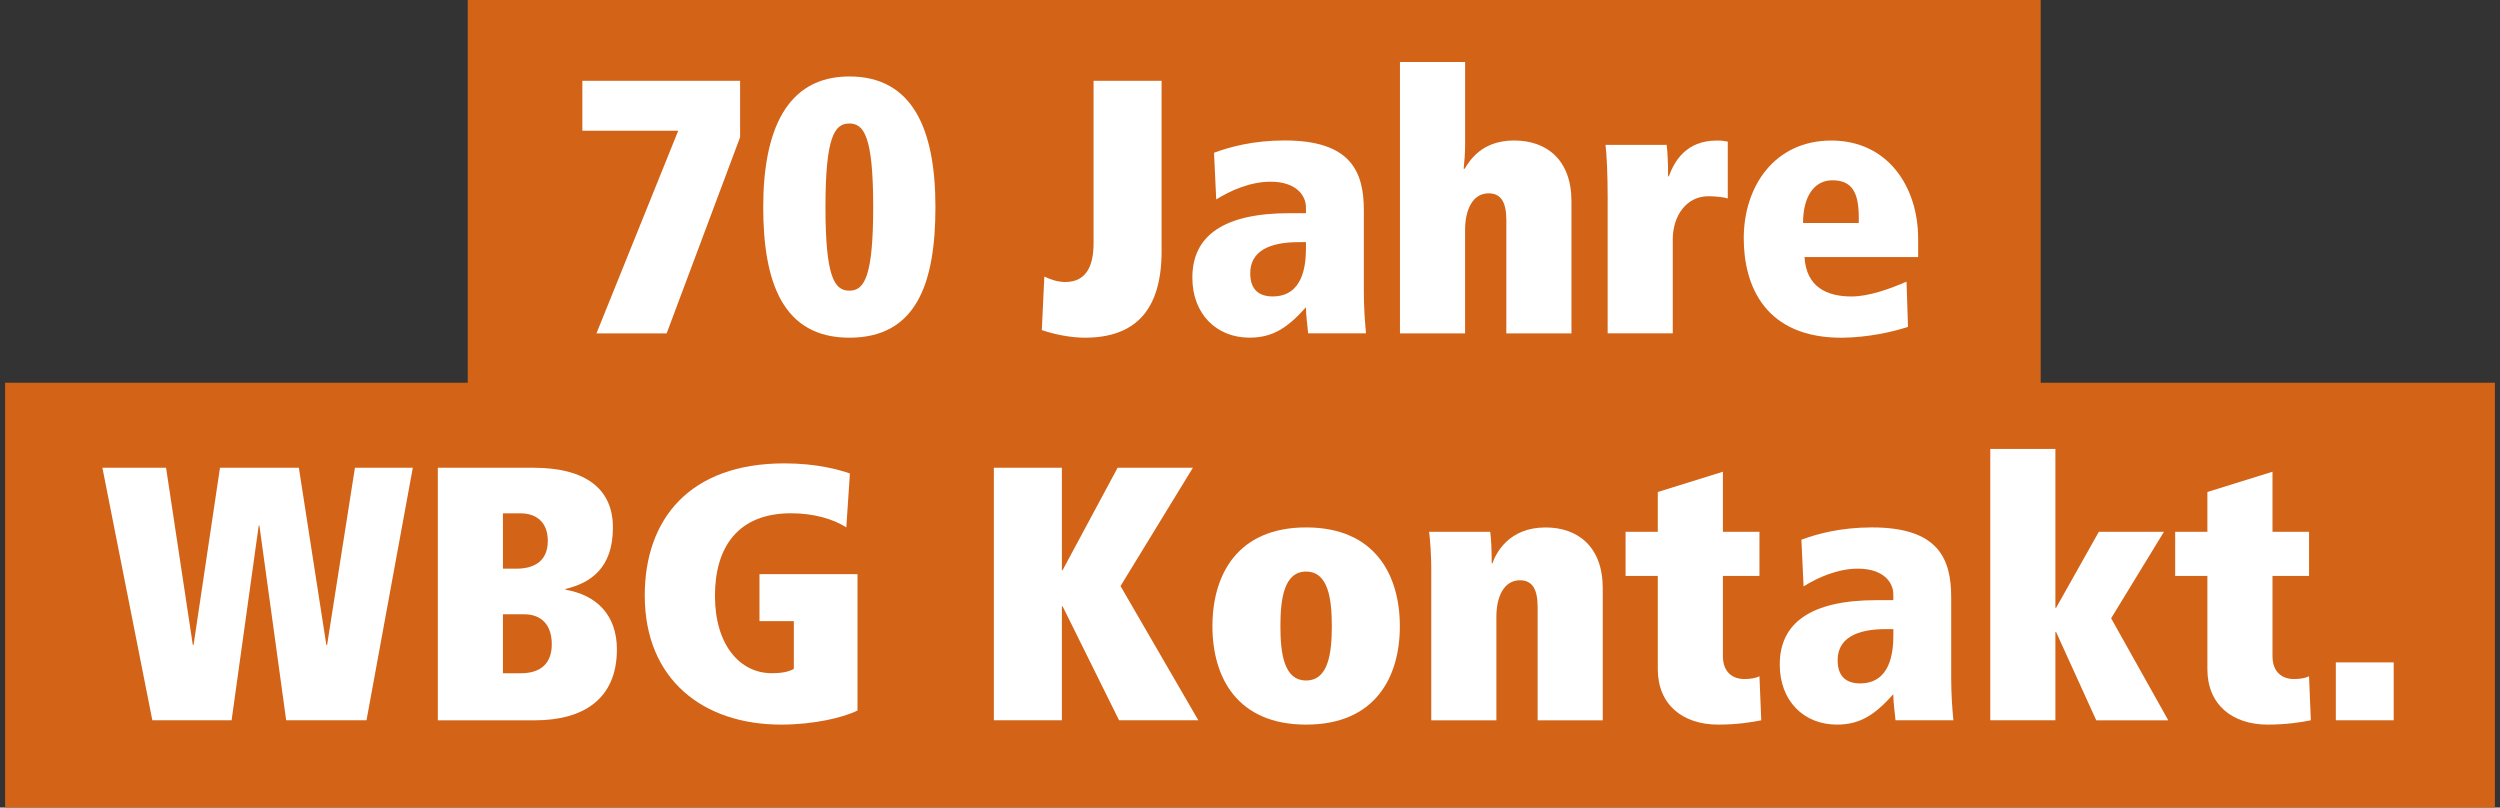
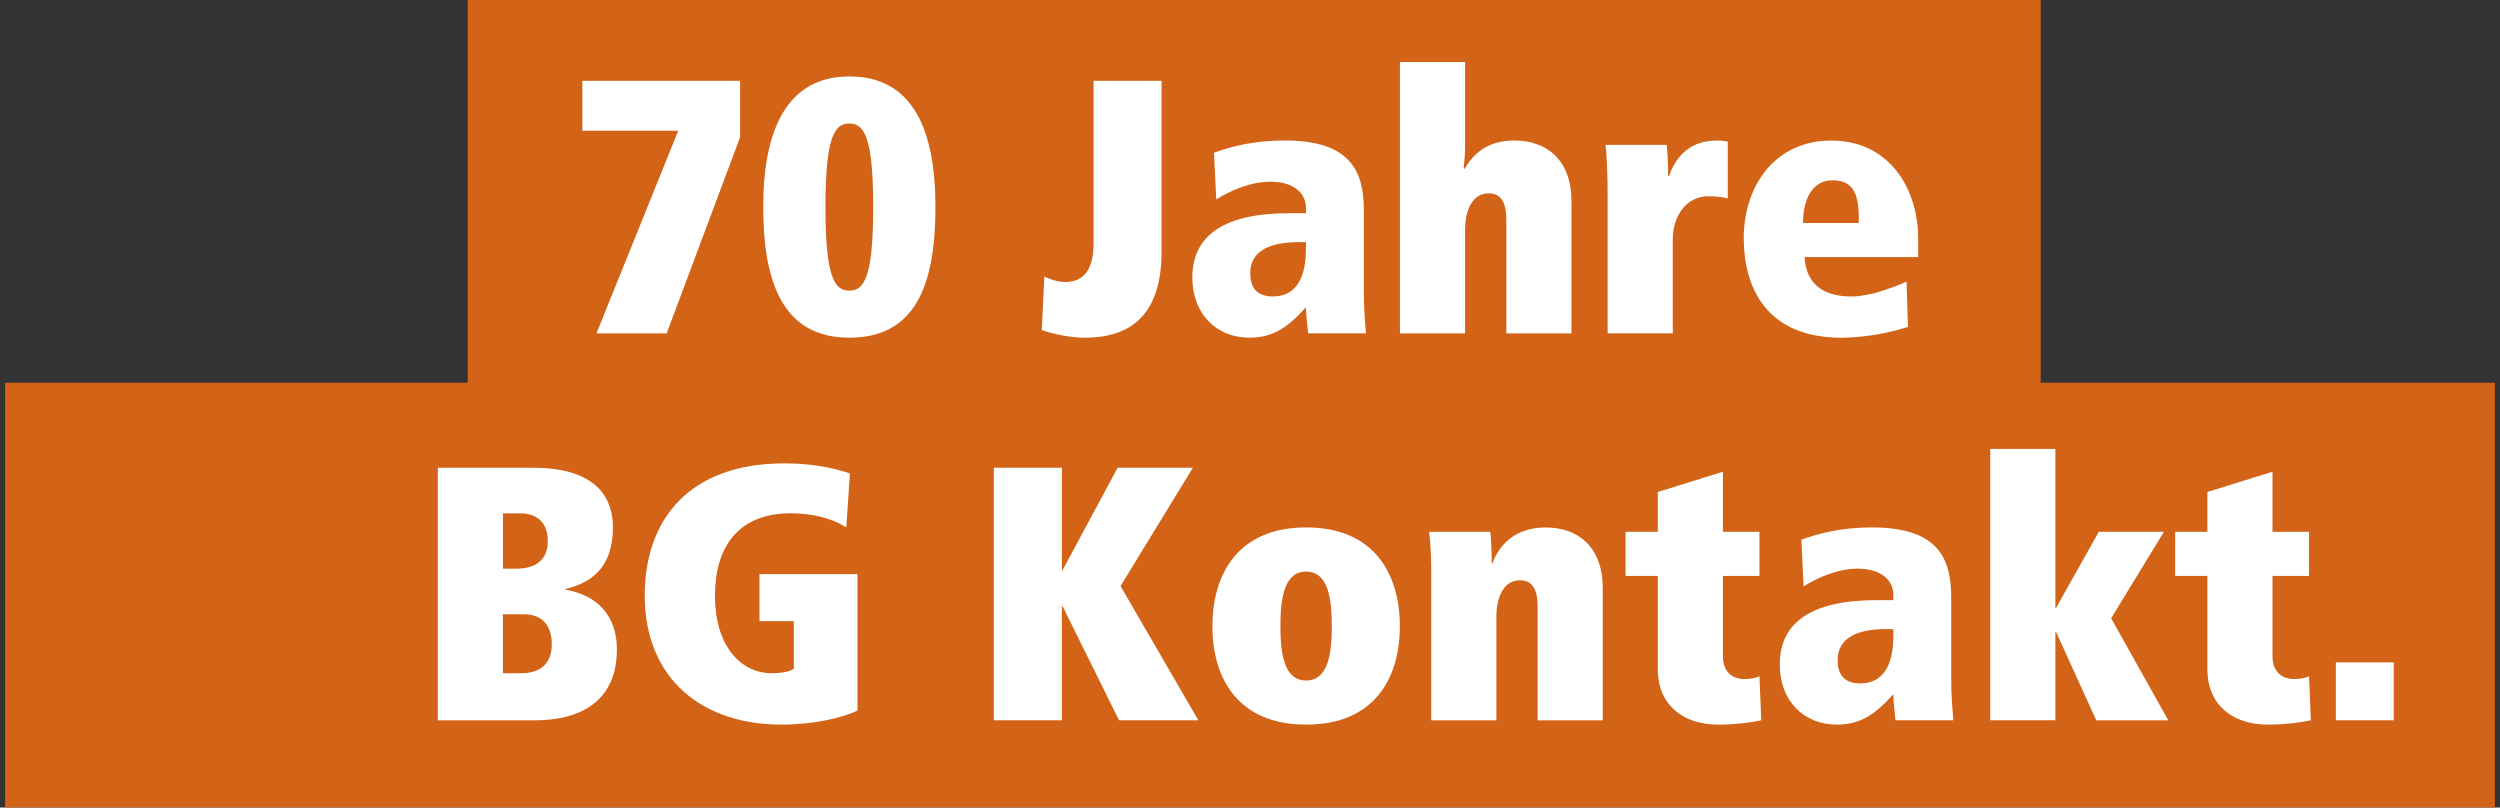
<svg xmlns="http://www.w3.org/2000/svg" version="1.1" width="4000" height="1292">
  <rect width="100%" height="100%" fill="#333333" stroke="none" />
  <svg id="Ebene_2" data-name="Ebene 2" viewBox="0 0 650 210.81" x="0" y="0" width="4000" height="1292">
    <defs>
      <style>
      .cls-1 {
        fill: #d36316;
      }

      .cls-1, .cls-2 {
        stroke-width: 0px;
      }

      .cls-2 {
        fill: #fff;
      }
    </style>
    </defs>
    <g id="Ebene_1-2" data-name="Ebene 1">
      <g>
        <polygon class="cls-1" points="531.42 99.92 531.42 0 120.78 0 120.78 99.92 0 99.92 0 210.81 650 210.81 650 99.92 531.42 99.92" />
        <g>
          <path class="cls-2" d="M175.73,34.13h-25.03v-13.04h41.18v14.74l-19.17,51.2h-18.33l21.35-52.9Z" />
          <path class="cls-2" d="M220.4,19.96c16.53,0,22.48,13.79,22.48,34.1s-5.19,34.1-22.48,34.1-22.48-14.36-22.48-34.1,5.95-34.1,22.48-34.1ZM220.4,75.88c3.87,0,6.23-3.49,6.23-21.82s-2.36-21.82-6.23-21.82-6.23,3.49-6.23,21.82,2.36,21.82,6.23,21.82Z" />
          <path class="cls-2" d="M271.31,72.2c1.61.76,3.4,1.42,5.48,1.42,5.19,0,7.37-3.78,7.37-10.11V21.09h17.76v44.49c0,15.11-6.61,22.58-20.03,22.58-3.68,0-7.93-.85-11.24-1.98l.66-13.98Z" />
          <path class="cls-2" d="M354.72,76.16c0,3.97.28,7.93.57,10.86h-15.11c-.19-2.27-.57-4.53-.57-6.8-4.91,5.48-8.78,7.93-14.74,7.93-8.69,0-14.92-6.23-14.92-15.68,0-10.96,8.22-16.81,25.31-16.81h4.35v-1.51c0-3.12-2.55-6.71-9.26-6.71-5.29,0-10.58,2.36-14.17,4.63l-.57-12.19c4.06-1.51,10.2-3.21,18.42-3.21,17.29,0,20.69,8.12,20.69,18.23v21.25ZM339.6,63.22h-1.98c-7.56,0-12.56,2.36-12.56,8.12,0,4.35,2.36,6.05,5.86,6.05,7.84,0,8.69-7.93,8.69-12.56v-1.61Z" />
          <path class="cls-2" d="M364.16,16.18h17v21.82c0,1.98-.19,4.25-.38,6.05h.28c2.83-5.01,7.18-7.37,12.94-7.37,8.41,0,14.92,5.01,14.92,15.87v34.48h-17v-29.57c0-4.72-1.42-6.99-4.63-6.99-4.25,0-6.14,4.44-6.14,9.54v27.02h-17V16.18Z" />
          <path class="cls-2" d="M418.38,52.08c0-6.99-.28-12-.57-14.26h15.96c.28,1.98.38,5.48.38,8.22h.19c1.42-3.87,4.44-9.35,12.56-9.35,1.23,0,1.79.09,2.83.28v14.83c-.76-.28-3.12-.57-5.1-.57-5.48,0-9.26,4.82-9.26,11.33v24.46h-17v-34.95Z" />
          <path class="cls-2" d="M469.76,67.1c.47,7.93,5.95,10.3,12.28,10.3,4.63,0,10.2-2.08,14.36-3.87l.38,11.81c-4.06,1.32-10.3,2.74-17.19,2.83-19.93.09-25.69-13.32-25.69-25.98,0-13.51,8.03-25.5,22.86-25.5s22.67,12.18,22.67,25.6v4.82h-29.66ZM483.93,58.22v-1.42c0-6.61-1.79-9.73-6.9-9.73-4.82,0-7.65,4.34-7.65,11.15h14.55Z" />
-           <path class="cls-2" d="M66.4,137.22h-.19l-7.08,50.82h-20.69l-13.04-65.93h16.62l6.99,46.28h.19l6.9-46.28h20.59l7.18,46.28h.19l7.27-46.28h15.11l-12.09,65.93h-20.97l-6.99-50.82Z" />
          <path class="cls-2" d="M112.96,122.11h24.94c13.98,0,20.78,5.76,20.78,15.59,0,10.58-5.76,14.45-12.37,16.06v.19c8.22,1.42,13.41,6.71,13.41,15.59,0,13.04-8.88,18.51-21.44,18.51h-25.31v-65.93ZM133.46,148.46c4.35,0,8.22-1.7,8.22-7.27,0-4.91-3.02-7.18-7.18-7.18h-4.53v14.45h3.49ZM134.69,175.76c5.1,0,8.03-2.55,8.03-7.56s-2.64-7.84-7.27-7.84h-5.48v15.4h4.72Z" />
          <path class="cls-2" d="M196.93,149.88h25.6v35.61c-3.78,1.89-11.52,3.68-19.93,3.68-20.31,0-35.61-11.71-35.61-33.72,0-19.93,11.71-34.48,36.46-34.48,8.6,0,14.36,1.7,17.1,2.64l-.94,14.07c-3.4-2.17-8.41-3.68-14.45-3.68-13.7,0-19.84,8.69-19.84,21.54s6.52,20.21,14.83,20.21c2.27,0,4.34-.28,5.76-1.13v-12.47h-8.97v-12.28Z" />
          <path class="cls-2" d="M276.08,158.29h-.19v29.75h-17.76v-65.93h17.76v26.73h.19l14.36-26.73h19.65l-18.89,30.89,20.31,35.04h-20.69l-14.74-29.75Z" />
          <path class="cls-2" d="M339.65,137.69c17.95,0,24.47,12.37,24.47,25.79s-6.52,25.69-24.47,25.69-24.46-12.28-24.46-25.69,6.52-25.79,24.46-25.79ZM339.65,177.65c5.76,0,6.71-6.99,6.71-14.17s-.94-14.26-6.71-14.26-6.71,7.08-6.71,14.26.94,14.17,6.71,14.17Z" />
          <path class="cls-2" d="M372.33,148.84c0-3.68-.28-7.75-.57-10.01h15.96c.28,1.98.38,5.48.38,8.22h.19c.94-2.65,4.25-9.35,13.88-9.35,8.41,0,14.92,5.01,14.92,15.87v34.48h-17v-29.57c0-4.72-1.42-6.99-4.63-6.99-4.25,0-6.14,4.44-6.14,9.54v27.02h-17v-39.2Z" />
          <path class="cls-2" d="M423.05,138.83h8.41v-10.39l17-5.29v15.68h9.54v11.52h-9.54v20.97c0,4.16,2.55,5.95,5.57,5.95,1.7,0,3.21-.28,3.97-.75l.47,11.52c-2.17.47-6.33,1.13-11.24,1.13-9.35,0-15.77-5.29-15.77-14.45v-24.37h-8.41v-11.52Z" />
          <path class="cls-2" d="M508.06,177.18c0,3.97.28,7.93.57,10.86h-15.11c-.19-2.27-.57-4.53-.57-6.8-4.91,5.48-8.78,7.93-14.73,7.93-8.69,0-14.92-6.23-14.92-15.68,0-10.96,8.22-16.81,25.31-16.81h4.34v-1.51c0-3.12-2.55-6.71-9.26-6.71-5.29,0-10.58,2.36-14.17,4.63l-.57-12.19c4.06-1.51,10.2-3.21,18.42-3.21,17.29,0,20.69,8.12,20.69,18.23v21.25ZM492.95,164.24h-1.98c-7.56,0-12.56,2.36-12.56,8.12,0,4.35,2.36,6.05,5.86,6.05,7.84,0,8.69-7.93,8.69-12.56v-1.61Z" />
          <path class="cls-2" d="M535.45,164.99h-.19v23.05h-17v-70.84h17v41.47h.19l11.15-19.84h17l-13.79,22.58,14.92,26.64h-18.8l-10.49-23.05Z" />
          <path class="cls-2" d="M566.53,138.83h8.41v-10.39l17-5.29v15.68h9.54v11.52h-9.54v20.97c0,4.16,2.55,5.95,5.57,5.95,1.7,0,3.21-.28,3.97-.75l.47,11.52c-2.17.47-6.33,1.13-11.24,1.13-9.35,0-15.77-5.29-15.77-14.45v-24.37h-8.41v-11.52Z" />
          <path class="cls-2" d="M608.47,172.93h15.11v15.11h-15.11v-15.11Z" />
        </g>
      </g>
    </g>
  </svg>
</svg>